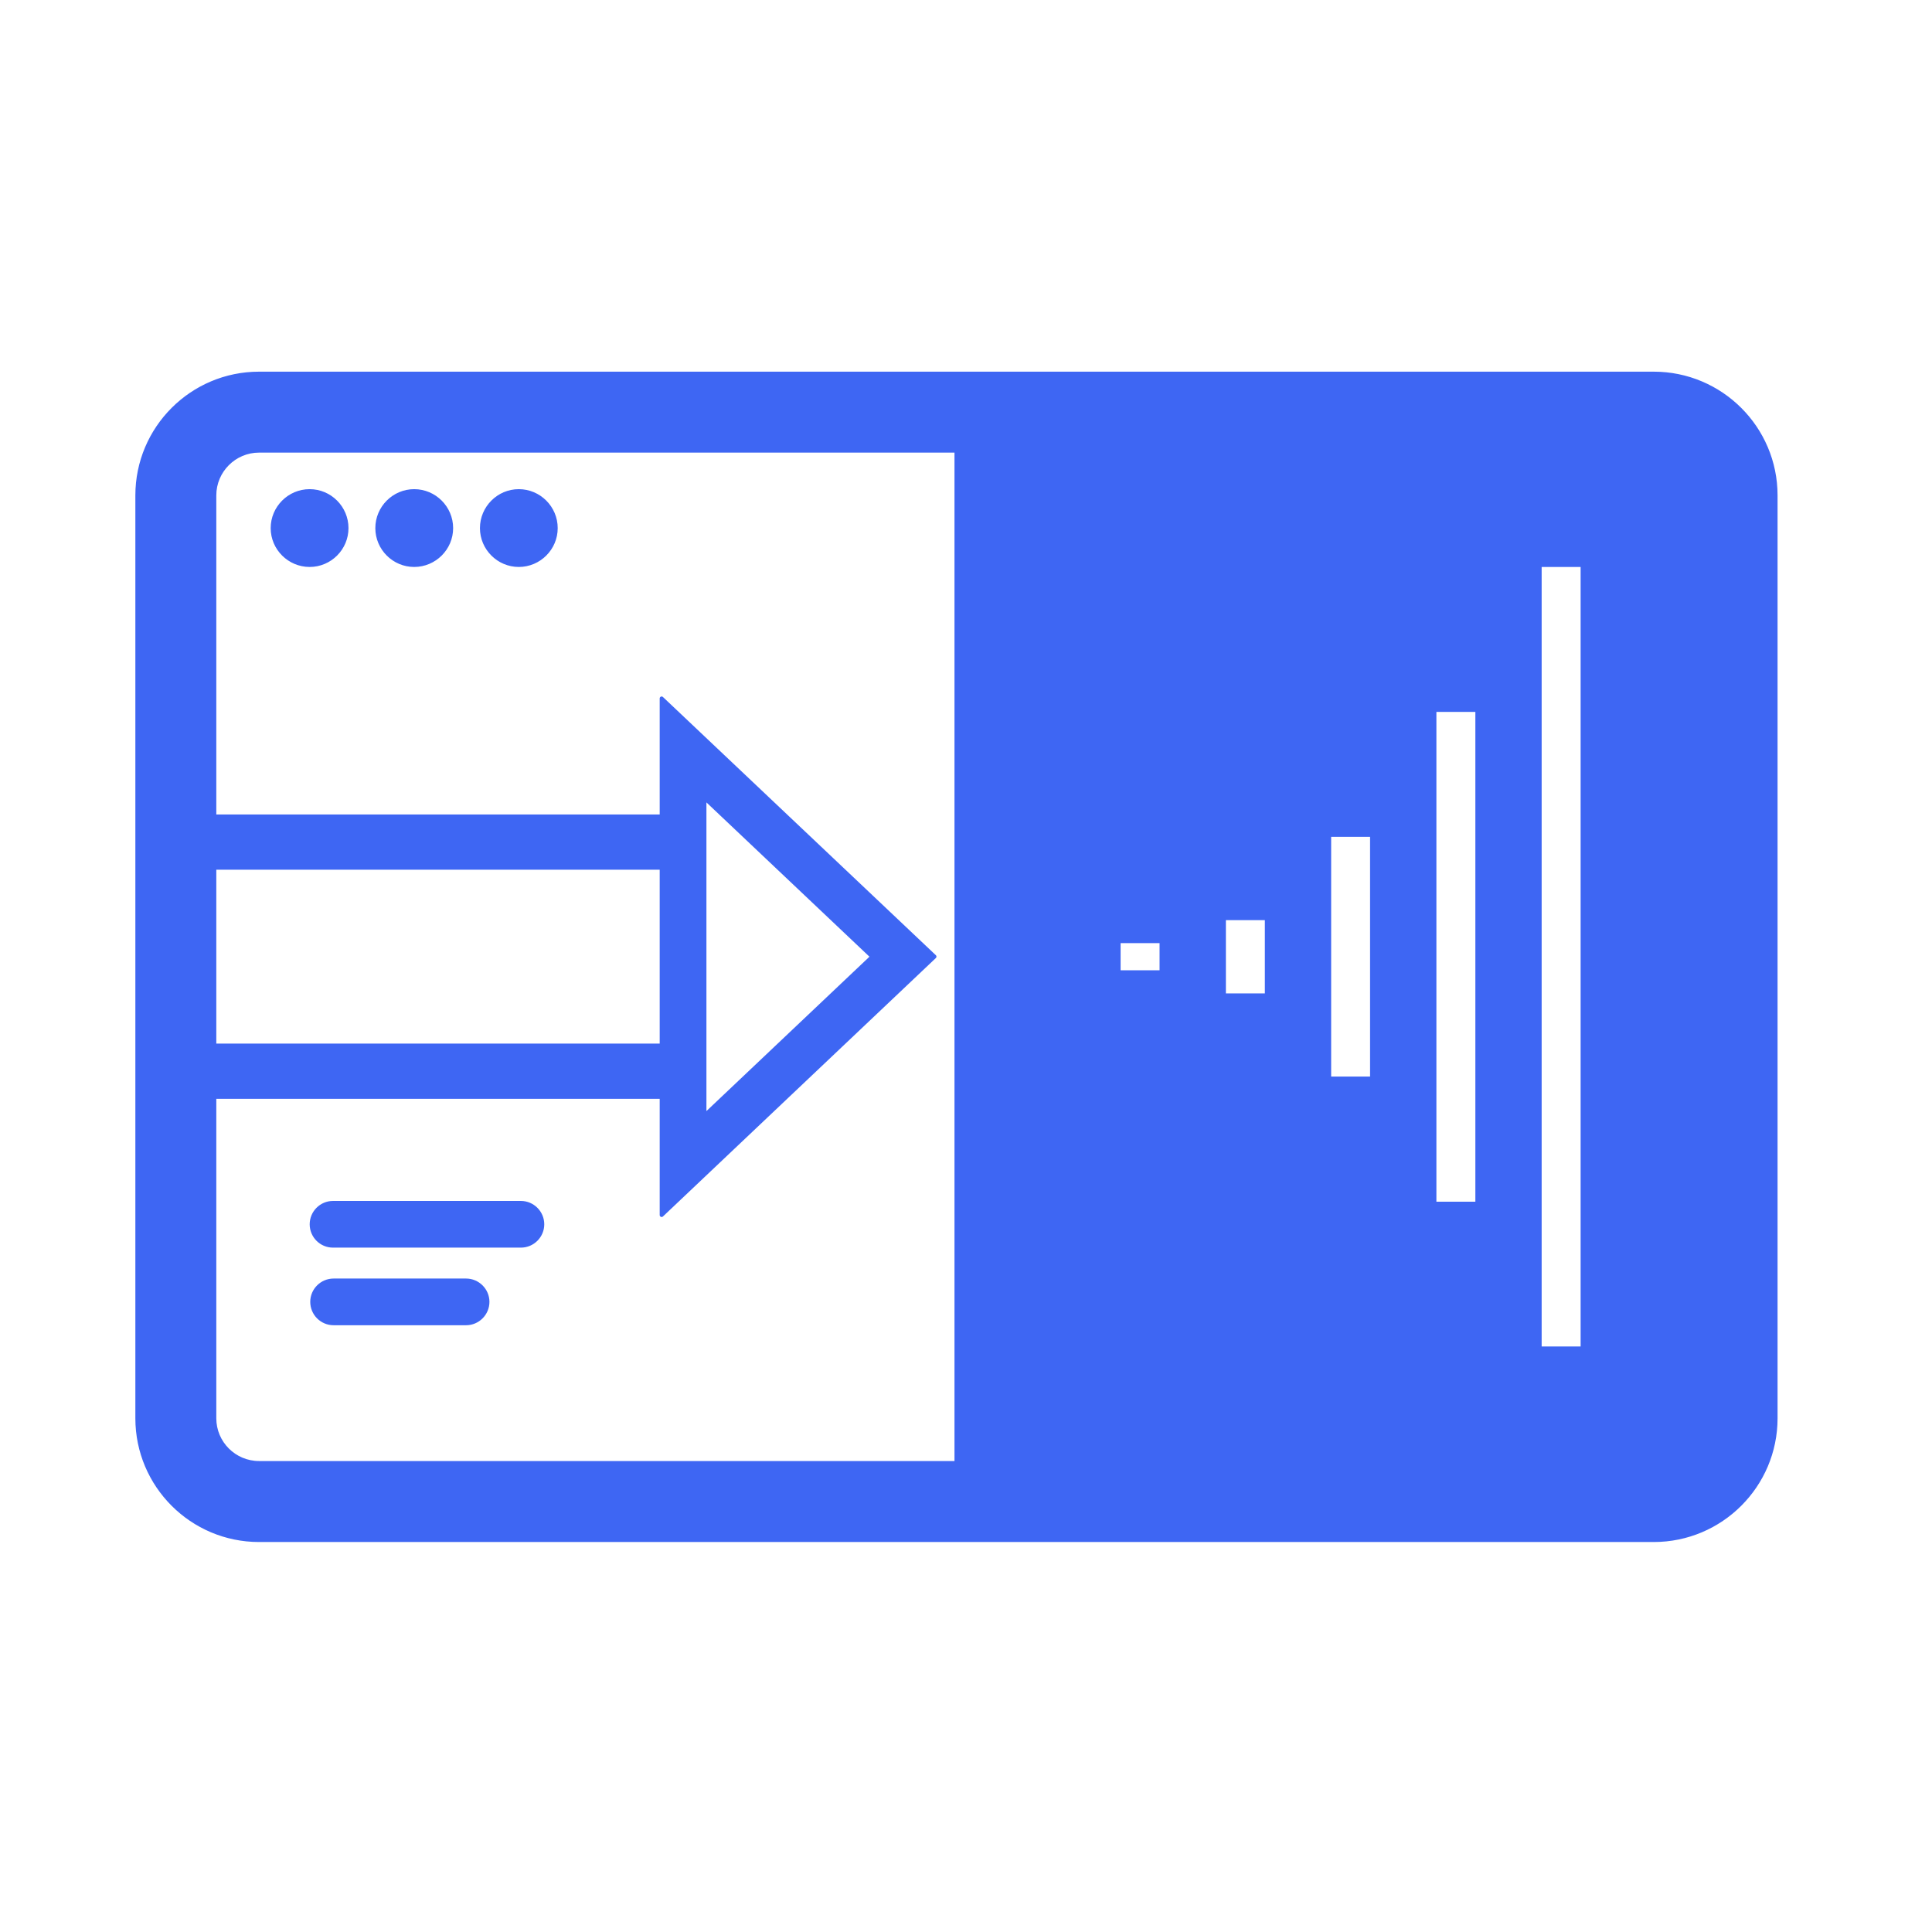
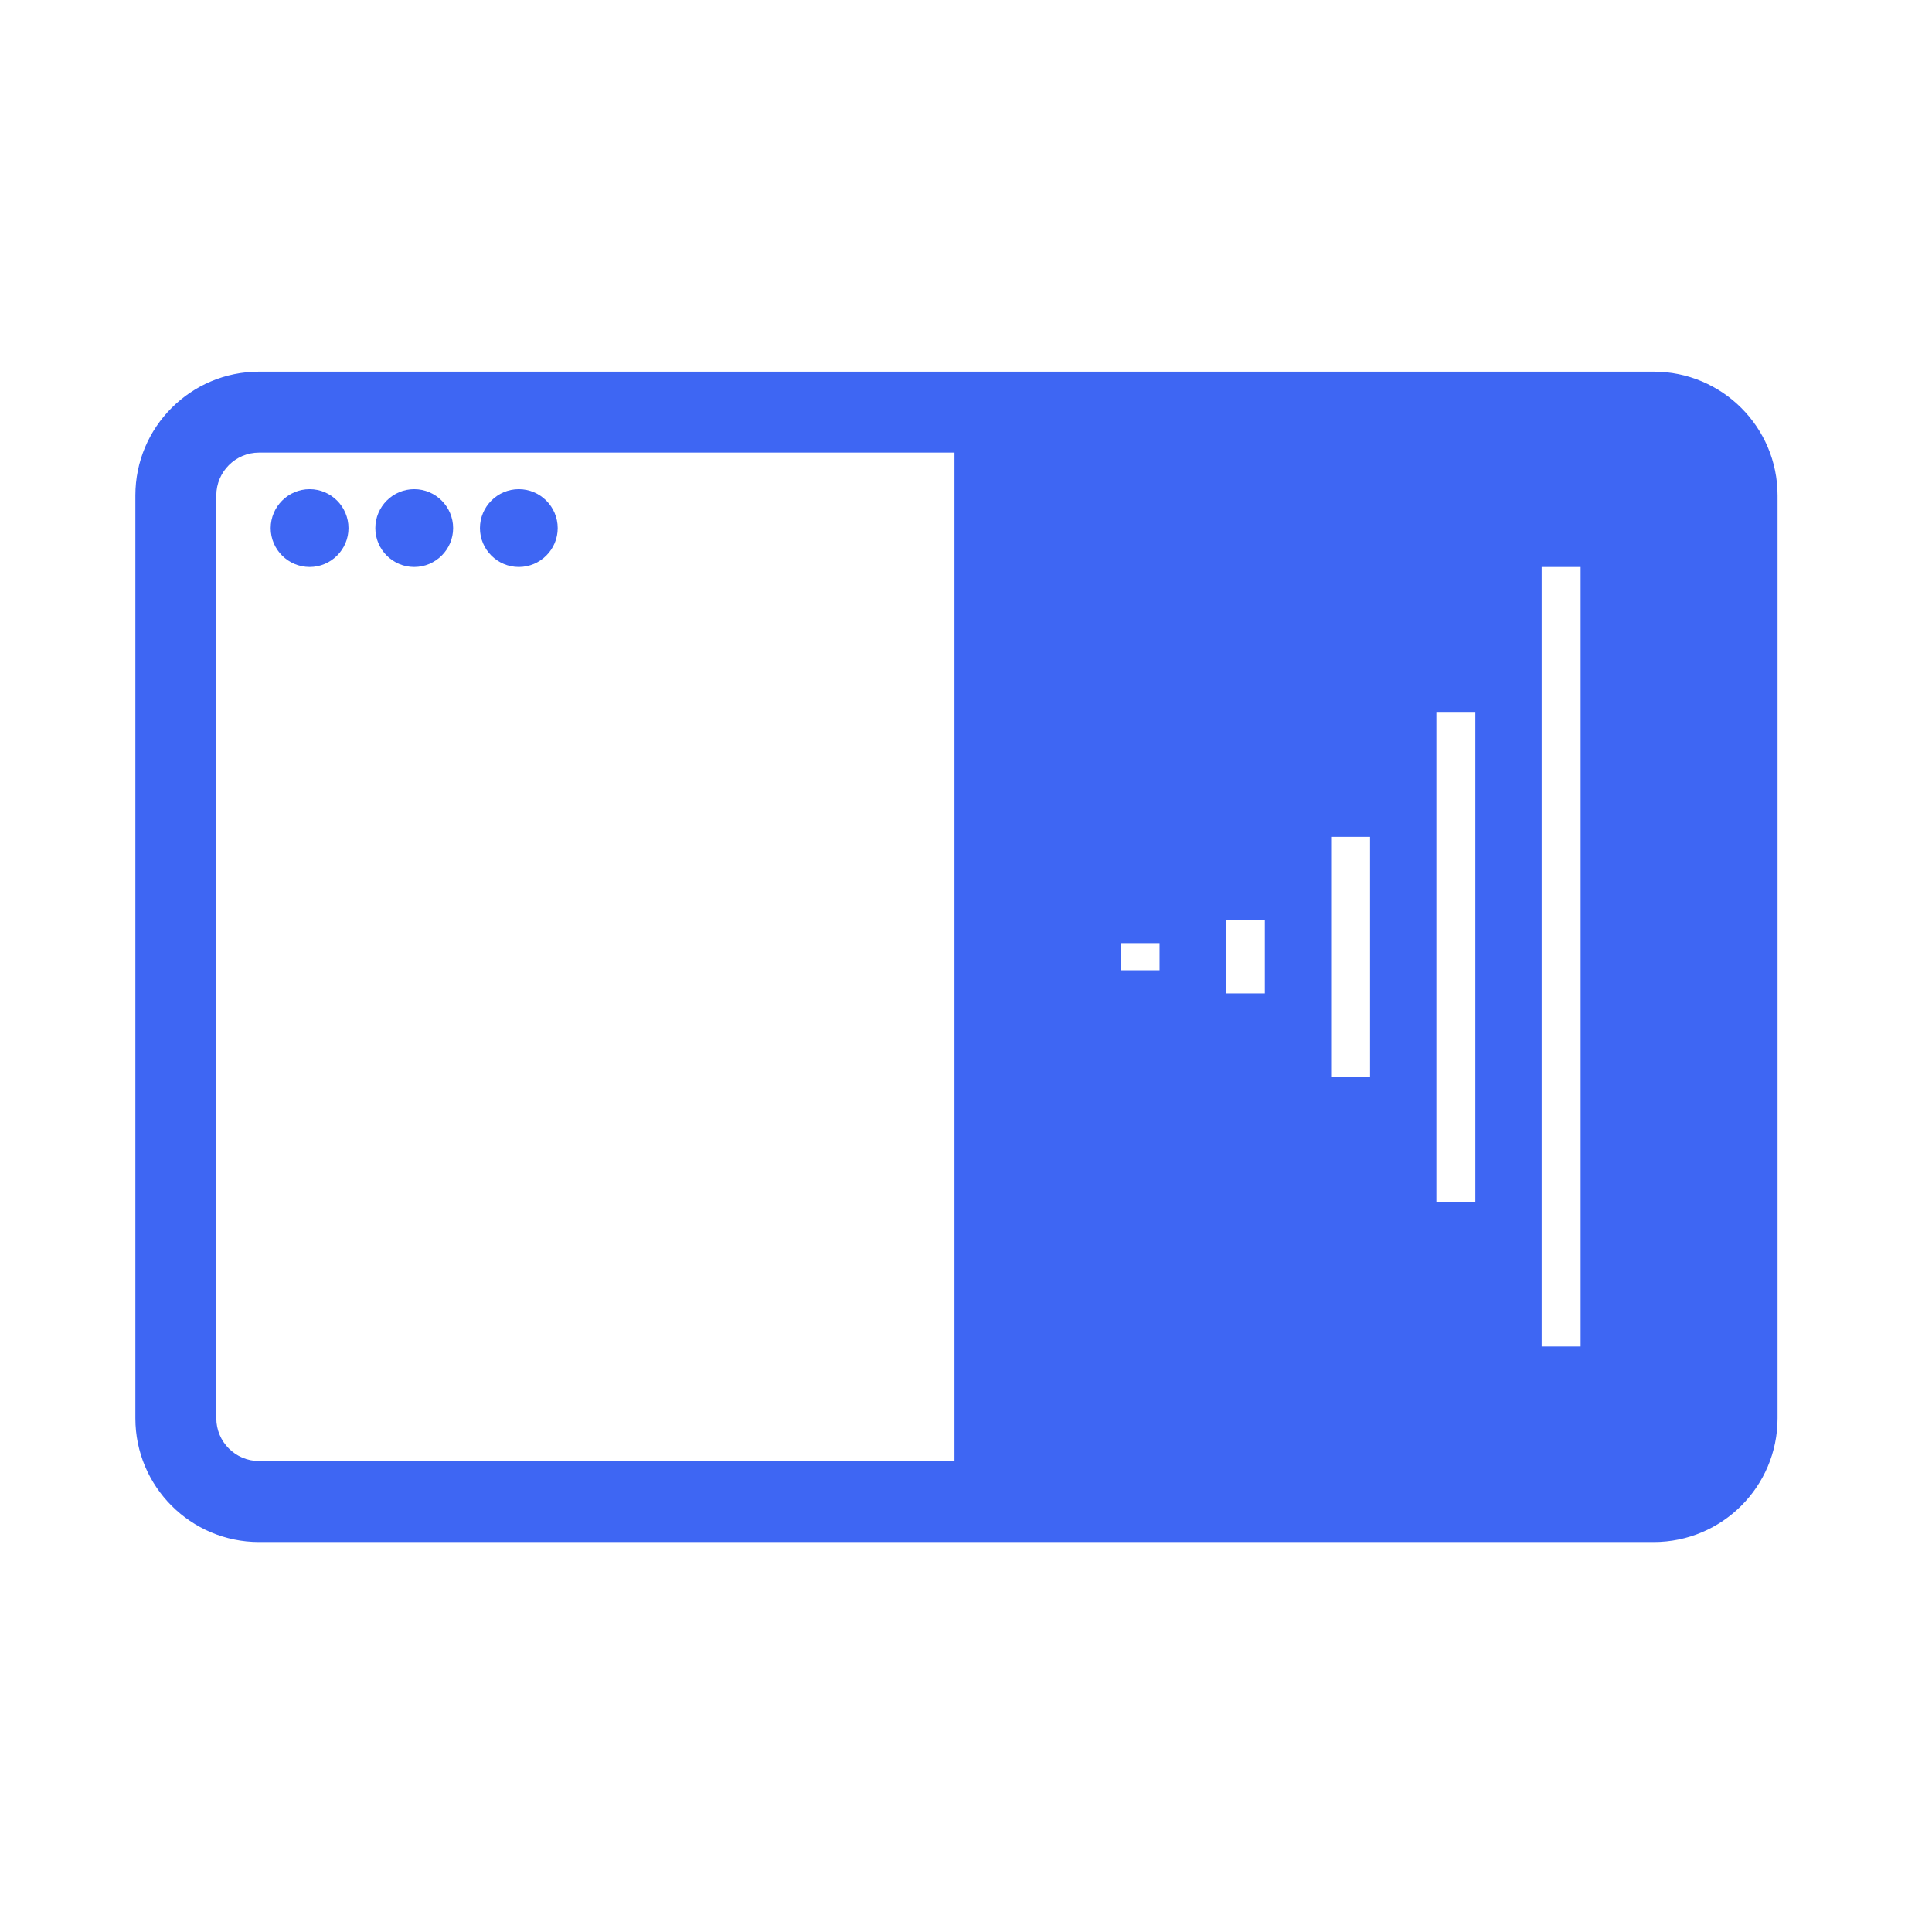
<svg xmlns="http://www.w3.org/2000/svg" fill="#3e66f3" width="800px" height="800px" viewBox="0 0 48 48" style="fill-rule:evenodd;clip-rule:evenodd;stroke-linejoin:round;stroke-miterlimit:1.414;" xml:space="preserve" stroke="#3e66f3" stroke-width="0.096">
  <g id="SVGRepo_bgCarrier" stroke-width="0" />
  <g id="SVGRepo_tracerCarrier" stroke-linecap="round" stroke-linejoin="round" />
  <g id="SVGRepo_iconCarrier">
    <g id="flow_options">
      <g id="window">
        <path d="M3.411,35.237L3.411,12.308C3.411,10.637 4.767,9.282 6.437,9.282L41.087,9.282C42.755,9.282 44.115,10.635 44.115,12.308L44.115,35.237C44.115,36.907 42.757,38.263 41.087,38.263L6.437,38.263C4.767,38.263 3.411,36.907 3.411,35.237ZM23.762,36.347L23.762,11.197L6.437,11.197C5.824,11.197 5.326,11.696 5.326,12.308L5.326,35.237C5.326,35.85 5.824,36.347 6.437,36.347L23.762,36.347ZM39.318,33.501L39.318,14.038L38.254,14.038L38.254,33.501L39.318,33.501ZM36.703,29.904L36.703,17.639L35.639,17.639L35.639,29.904L36.703,29.904ZM34.087,26.795L34.087,20.743L33.024,20.743L33.024,26.795L34.087,26.795ZM31.473,24.729L31.473,22.813L30.409,22.813L30.409,24.729L31.473,24.729ZM28.857,24.154L28.857,23.384L27.793,23.384L27.793,24.154L28.857,24.154Z" id="window1" />
        <path d="M6.773,13.121C6.773,12.615 7.186,12.201 7.693,12.201C8.199,12.201 8.61,12.615 8.61,13.121C8.61,13.625 8.199,14.038 7.693,14.038C7.186,14.038 6.773,13.625 6.773,13.121ZM9.373,13.121C9.373,12.615 9.785,12.201 10.29,12.201C10.797,12.201 11.21,12.615 11.21,13.121C11.21,13.625 10.797,14.038 10.29,14.038C9.785,14.038 9.373,13.625 9.373,13.121ZM11.972,13.121C11.972,12.615 12.385,12.201 12.889,12.201C13.396,12.201 13.808,12.615 13.808,13.121C13.808,13.625 13.396,14.038 12.889,14.038C12.385,14.038 11.972,13.625 11.972,13.121Z" id="window-actions" />
      </g>
-       <path d="M7.756,32.344C7.756,32.053 7.994,31.813 8.288,31.813L11.58,31.813C11.872,31.813 12.112,32.053 12.112,32.344C12.112,32.638 11.872,32.877 11.58,32.877L8.288,32.877C7.994,32.877 7.756,32.638 7.756,32.344ZM7.742,30.417C7.742,30.125 7.98,29.885 8.273,29.885L12.942,29.885C13.234,29.885 13.474,30.125 13.474,30.417C13.474,30.711 13.234,30.949 12.942,30.949L8.273,30.949C7.98,30.949 7.742,30.711 7.742,30.417Z" id="option-lines" />
-       <path d="M16.438,30.188L16.438,27.252L5.305,27.252L5.305,25.976L16.438,25.976L16.438,21.56L5.305,21.56L5.305,20.284L16.438,20.284L16.438,17.352L23.218,23.767L16.438,30.188ZM17.503,27.716L21.671,23.769L17.503,19.824L17.503,27.716Z" id="flow" />
    </g>
  </g>
</svg>